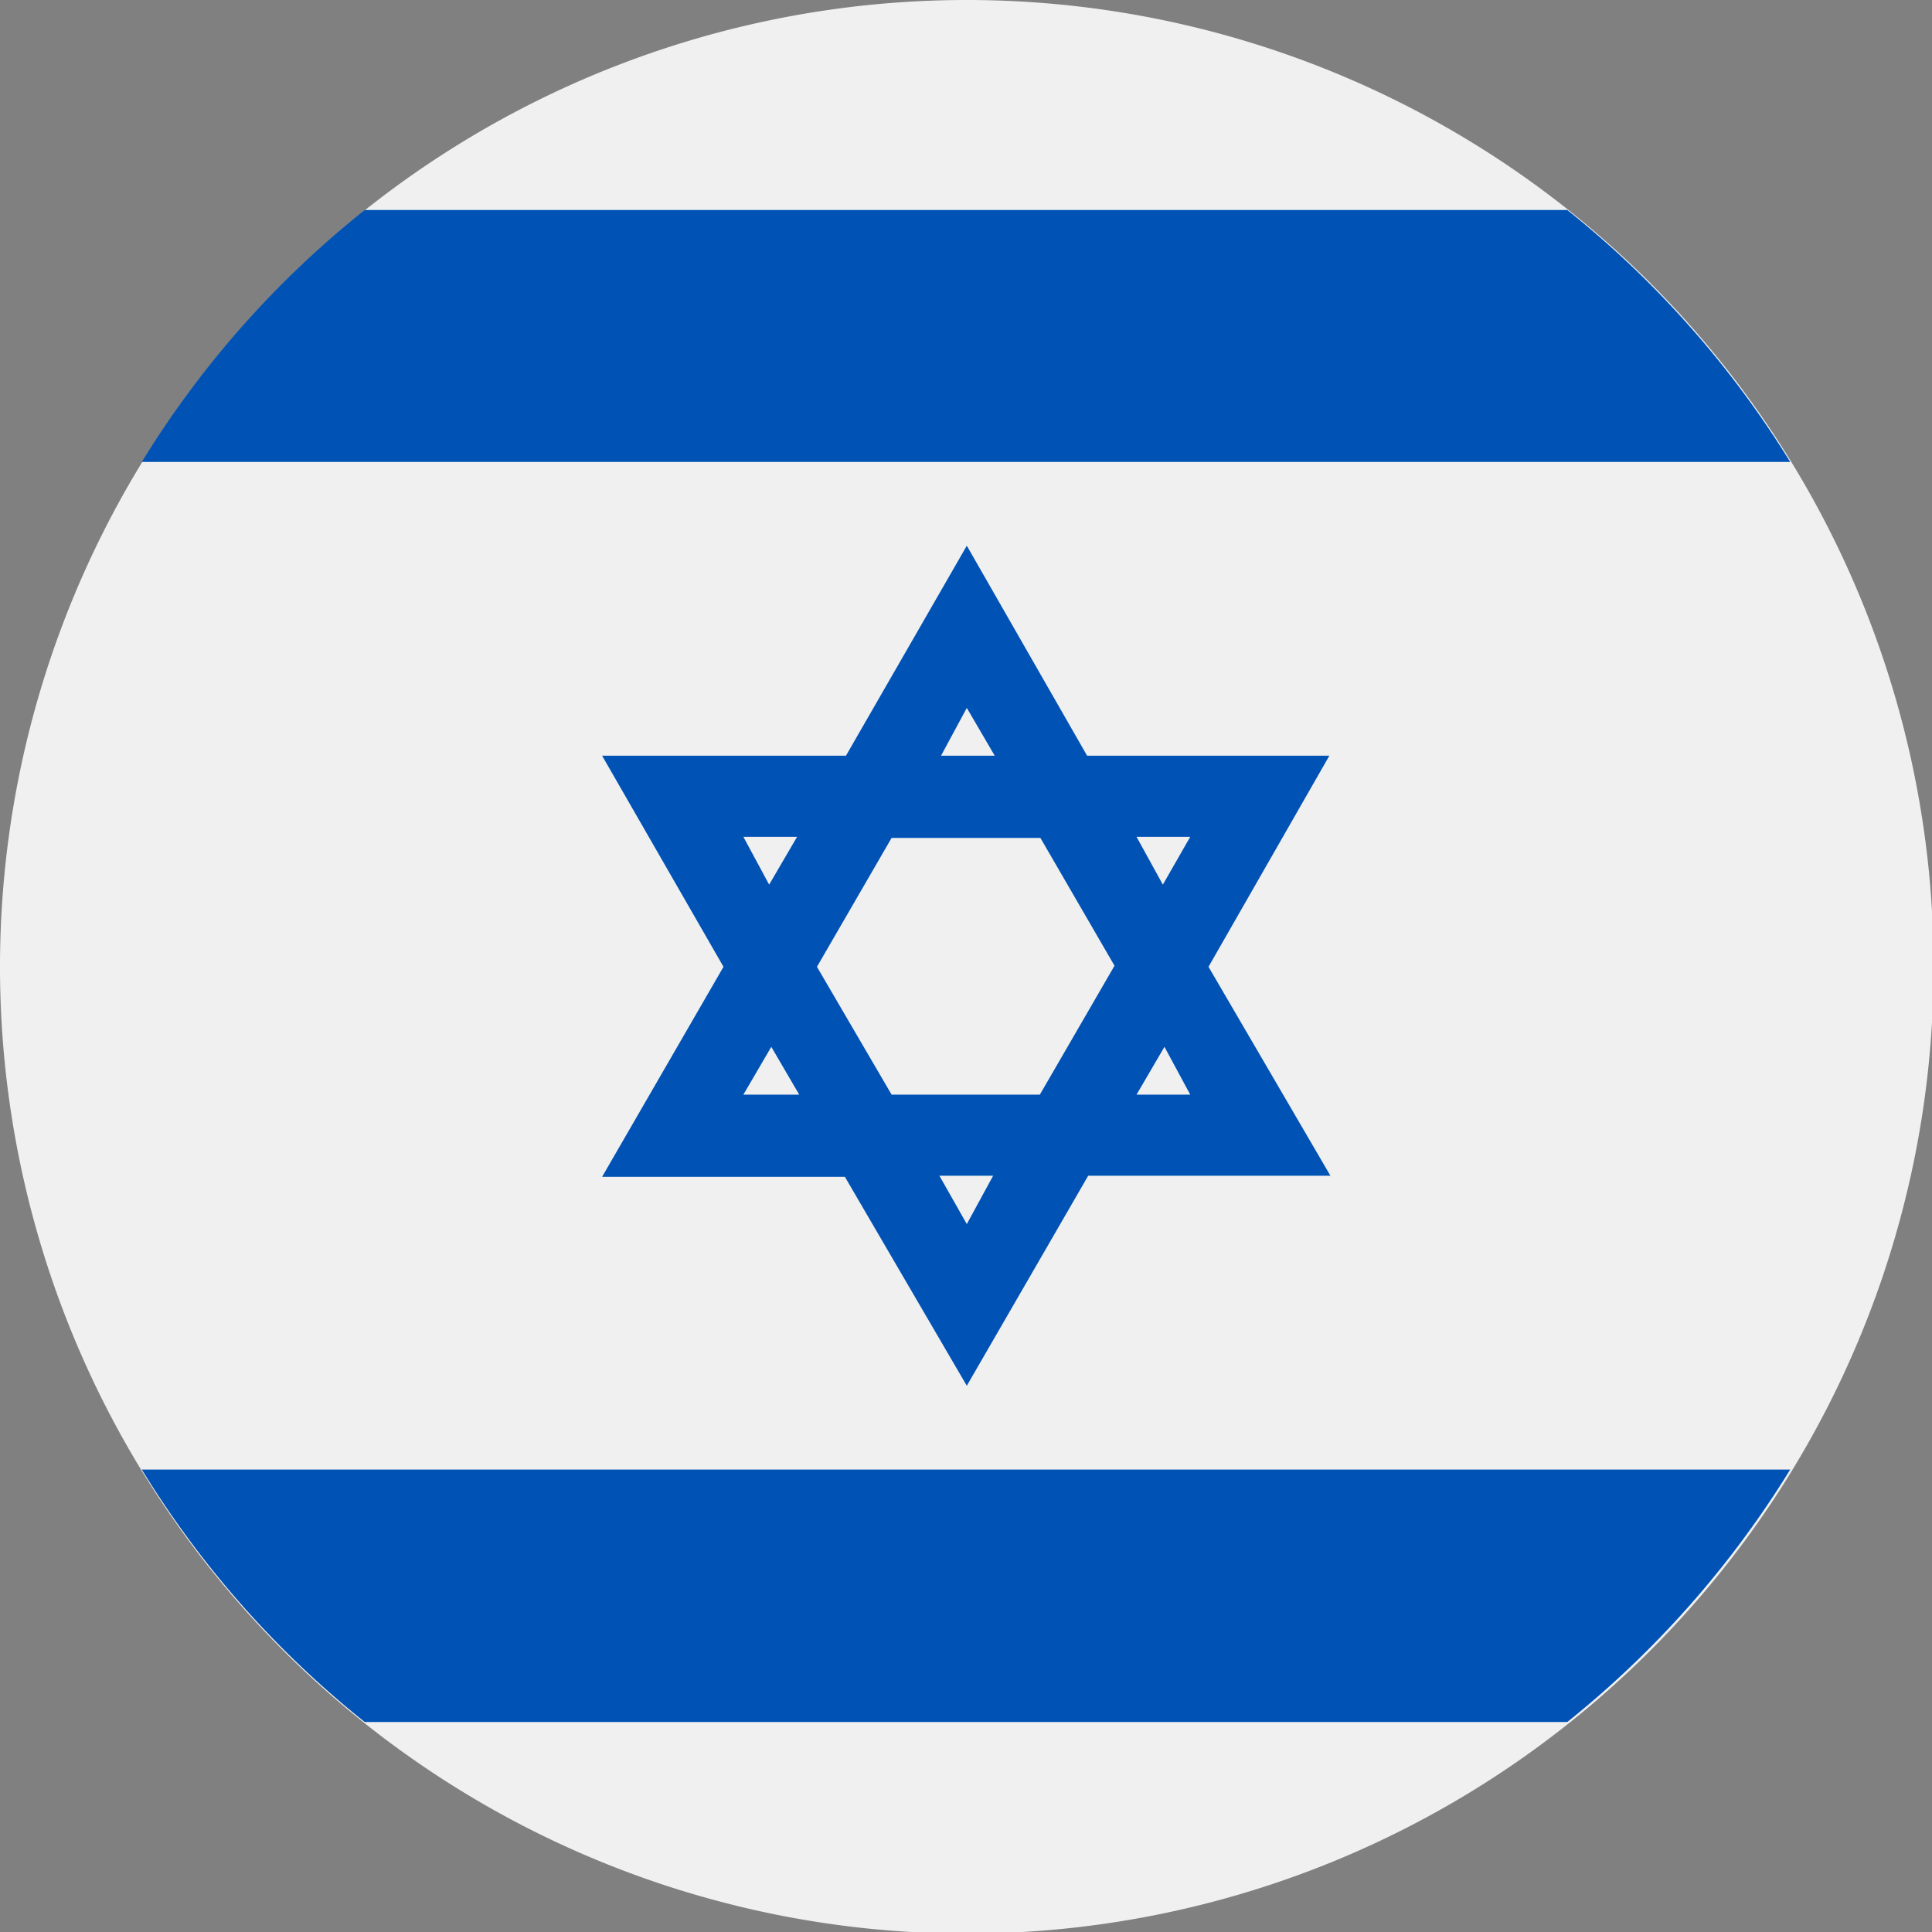
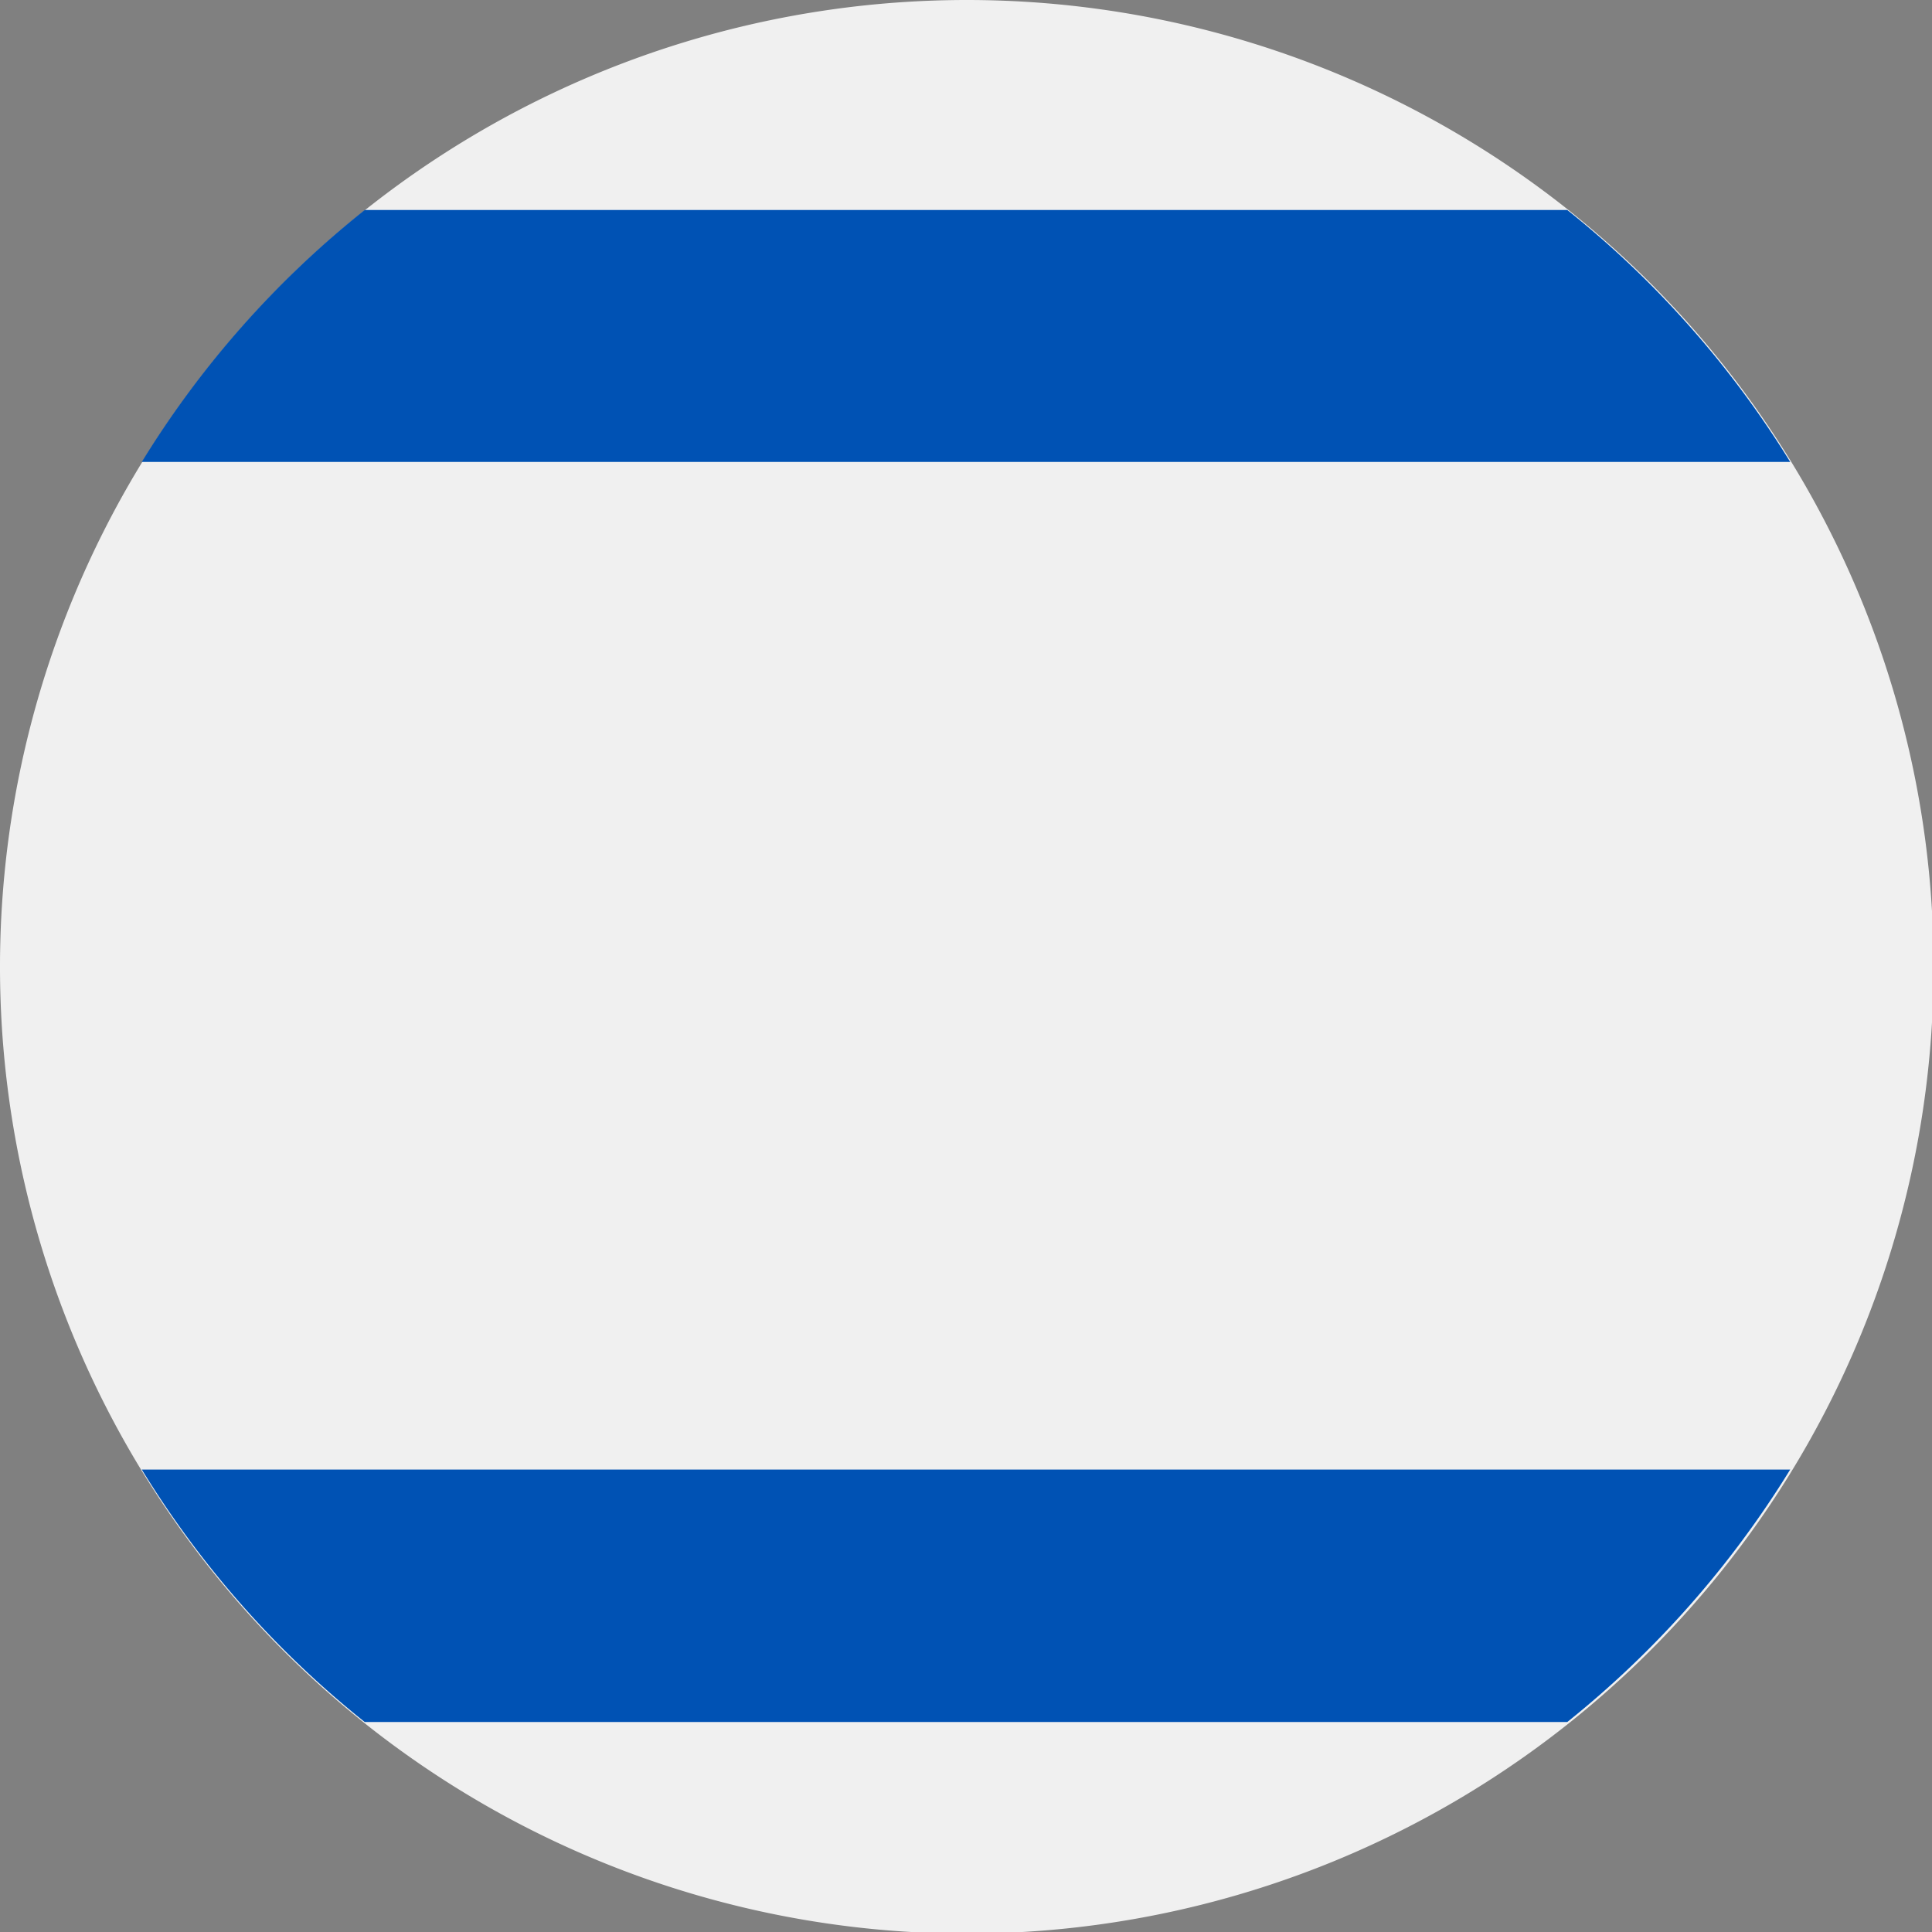
<svg xmlns="http://www.w3.org/2000/svg" viewBox="0 0 35.97 35.97">
  <rect x="0" y="0" width="35.97" height="35.97" fill="#808080" stroke="none" />
  <g>
    <path d="M36,18A18,18,0,1,1,18,0,18,18,0,0,1,36,18Z" style="fill: #f0f0f0" />
-     <path d="M24.75,14.07H20.24L18,10.16l-2.25,3.91H11.21L13.47,18l-2.26,3.91h4.52L18,25.8l2.26-3.91h4.51L22.5,18Zm-4,3.91-1.39,2.4H16.6L15.21,18l1.39-2.4h2.77ZM18,13.18l.52.89h-1Zm-4.16,2.4h1l-.52.89Zm0,4.8.52-.89.52.89ZM18,22.79l-.51-.9h1Zm4.16-2.41h-1l.52-.89Zm-1-4.8h1l-.51.89Z" style="fill: #0052b4" />
    <path d="M29.18,3.91H6.79A18.07,18.07,0,0,0,2.64,8.6H33.33a18.25,18.25,0,0,0-4.15-4.69Z" style="fill: #0052b4" />
    <path d="M6.79,32.06H29.18a18.29,18.29,0,0,0,4.15-4.7H2.64a18.11,18.11,0,0,0,4.15,4.7Z" style="fill: #0052b4" />
  </g>
</svg>